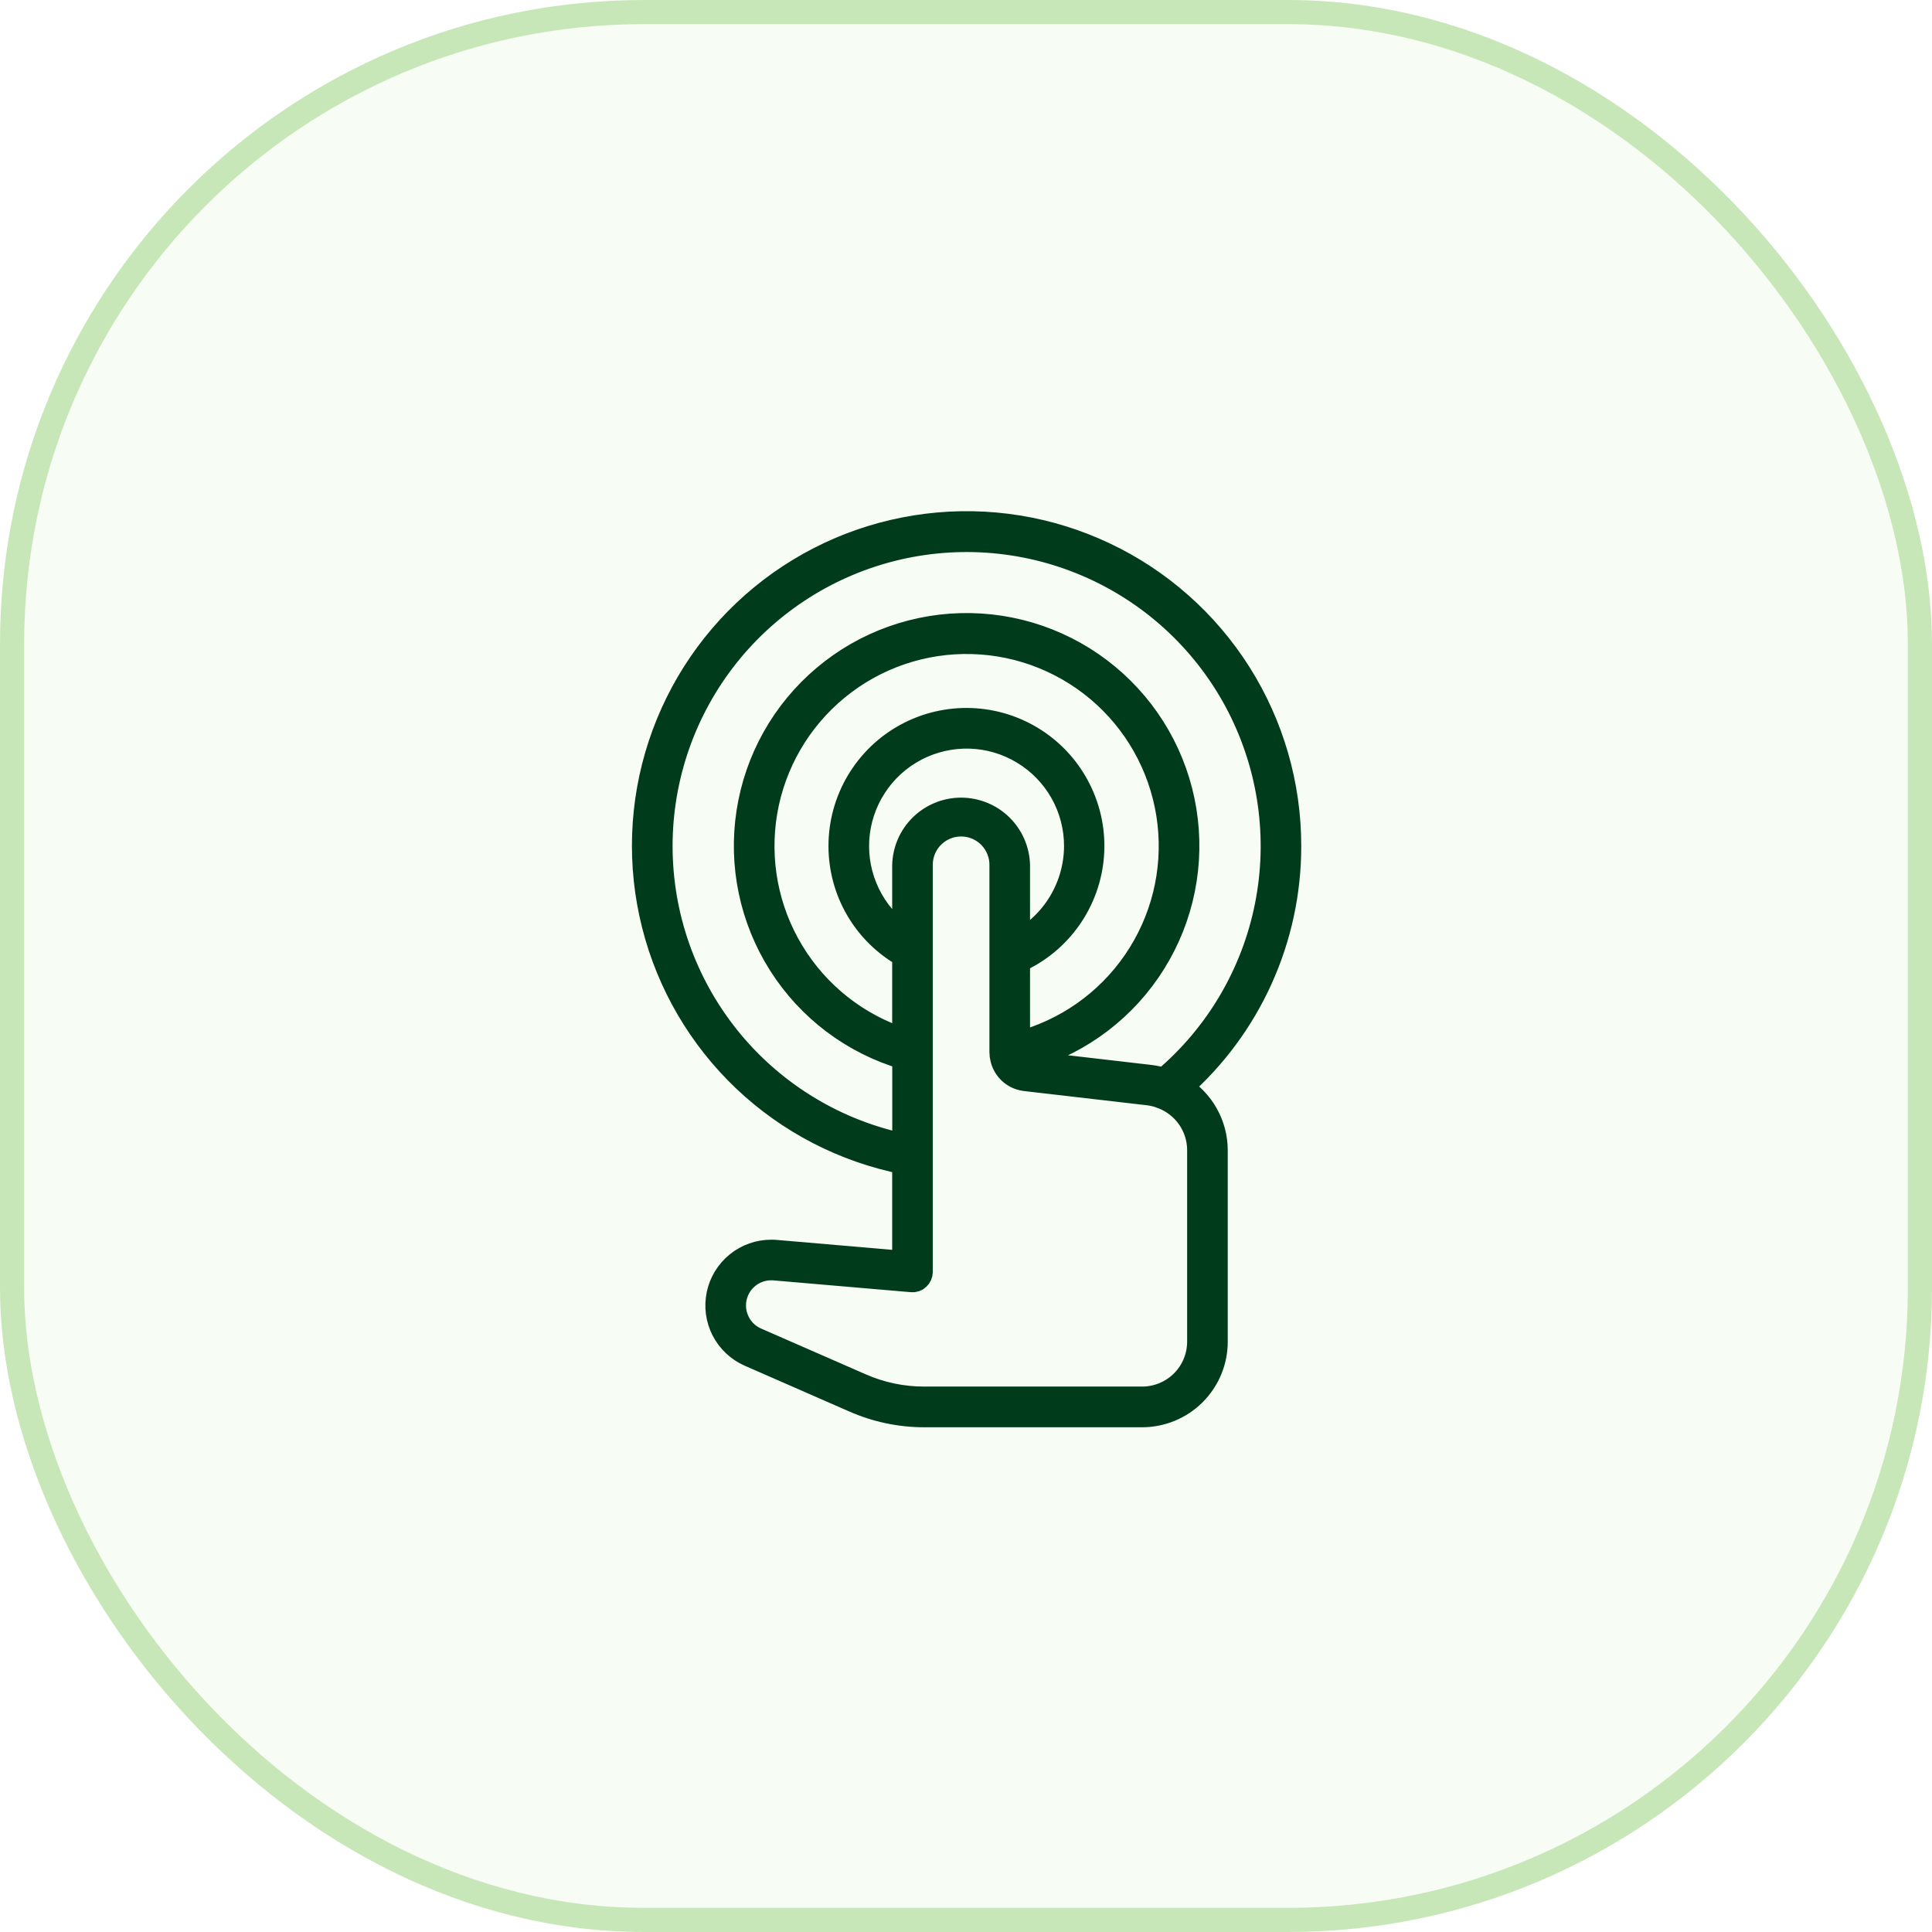
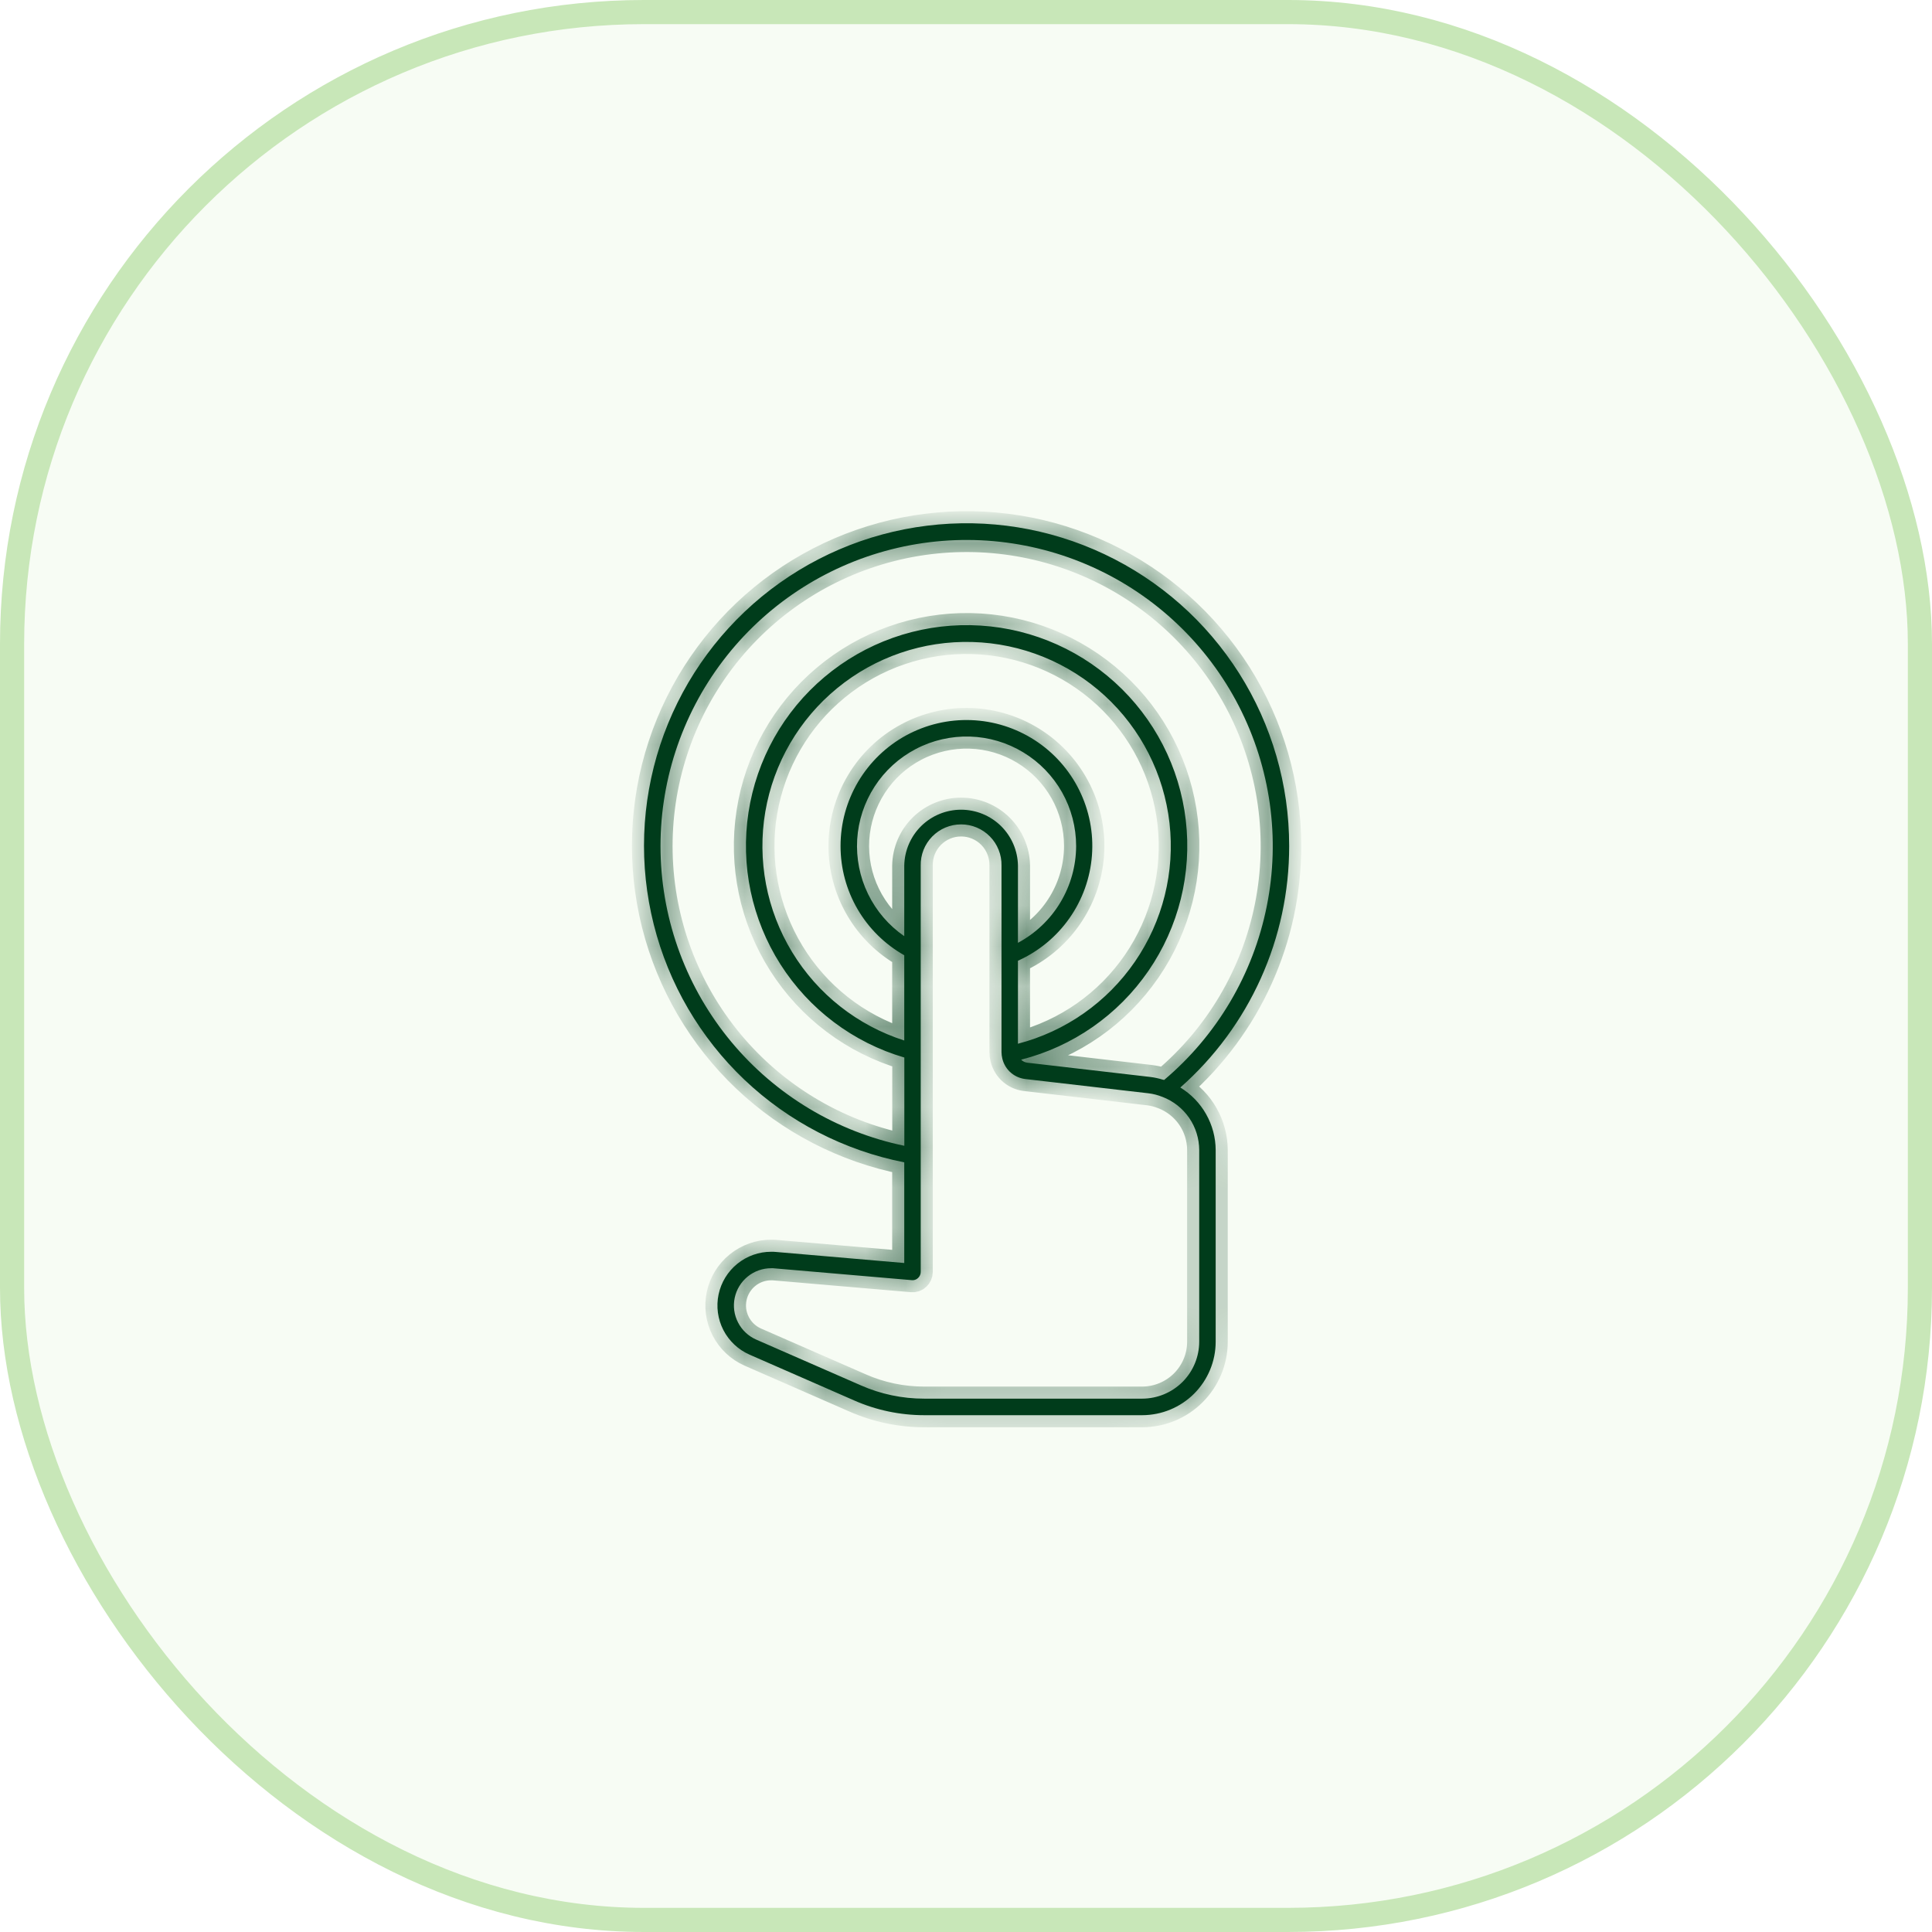
<svg xmlns="http://www.w3.org/2000/svg" width="48" height="48" viewBox="0 0 48 48" fill="none">
  <rect x="0.3" y="0.3" width="47.4" height="47.4" rx="15.7" fill="#C8E7B8" fill-opacity="0.16" />
  <rect x="0.3" y="0.3" width="47.4" height="47.4" rx="15.7" stroke="#C8E7B8" stroke-width="0.6" />
  <mask id="path-2-outside-1_2095_19728" maskUnits="userSpaceOnUse" x="15" y="12" width="18" height="24" fill="black">
-     <rect fill="white" x="15" y="12" width="18" height="24" />
    <path d="M32.029 21.02C32.03 19.5 31.599 18.012 30.787 16.729C29.974 15.445 28.814 14.419 27.441 13.77C26.068 13.12 24.538 12.874 23.031 13.061C21.523 13.247 20.1 13.858 18.926 14.822C17.753 15.787 16.877 17.065 16.402 18.508C15.927 19.95 15.872 21.498 16.243 22.971C16.614 24.445 17.396 25.782 18.497 26.828C19.599 27.873 20.976 28.584 22.466 28.878V31.379L19.283 31.105C19.242 31.101 19.201 31.099 19.16 31.1C18.854 31.099 18.557 31.205 18.319 31.398C18.081 31.591 17.916 31.86 17.853 32.16C17.79 32.46 17.832 32.772 17.972 33.045C18.113 33.317 18.342 33.533 18.623 33.656L21.218 34.792C21.768 35.035 22.362 35.16 22.963 35.16H28.378C28.862 35.159 29.326 34.967 29.668 34.625C30.01 34.283 30.203 33.819 30.203 33.335V28.573C30.202 28.261 30.12 27.954 29.966 27.682C29.813 27.41 29.592 27.182 29.325 27.019C30.176 26.268 30.857 25.345 31.323 24.311C31.79 23.276 32.03 22.154 32.029 21.02ZM22.466 21.506V23.259C22.081 22.993 21.771 22.632 21.566 22.21C21.361 21.789 21.269 21.322 21.297 20.854C21.326 20.387 21.475 19.935 21.73 19.541C21.984 19.148 22.336 18.827 22.751 18.61C23.166 18.392 23.63 18.286 24.098 18.3C24.566 18.314 25.023 18.449 25.423 18.692C25.824 18.934 26.155 19.276 26.386 19.684C26.616 20.092 26.736 20.553 26.736 21.021C26.734 21.515 26.599 21.999 26.344 22.422C26.09 22.845 25.726 23.191 25.291 23.424V21.506C25.285 21.135 25.133 20.782 24.869 20.522C24.605 20.263 24.249 20.117 23.878 20.117C23.508 20.117 23.152 20.263 22.888 20.522C22.624 20.782 22.472 21.135 22.466 21.506ZM25.291 25.932V23.869C25.804 23.639 26.246 23.274 26.569 22.814C26.893 22.354 27.086 21.815 27.129 21.254C27.172 20.693 27.062 20.131 26.812 19.627C26.562 19.122 26.181 18.695 25.709 18.39C25.236 18.084 24.69 17.912 24.128 17.891C23.566 17.87 23.008 18.001 22.514 18.27C22.02 18.539 21.608 18.937 21.321 19.421C21.034 19.905 20.883 20.457 20.883 21.02C20.883 21.571 21.029 22.114 21.307 22.59C21.585 23.067 21.985 23.461 22.466 23.733V25.851C21.302 25.478 20.313 24.698 19.679 23.653C19.044 22.609 18.809 21.371 19.014 20.166C19.22 18.962 19.854 17.872 20.799 17.098C21.743 16.323 22.936 15.915 24.157 15.95C25.379 15.984 26.547 16.458 27.447 17.284C28.347 18.111 28.918 19.234 29.056 20.448C29.194 21.662 28.889 22.885 28.197 23.892C27.505 24.9 26.474 25.623 25.291 25.931V25.932ZM29.794 28.575V33.333C29.794 33.708 29.645 34.068 29.379 34.334C29.113 34.599 28.753 34.748 28.378 34.749H22.964C22.419 34.75 21.881 34.637 21.383 34.417L18.788 33.282C18.593 33.196 18.434 33.047 18.337 32.857C18.239 32.668 18.21 32.452 18.254 32.243C18.298 32.035 18.412 31.849 18.577 31.715C18.742 31.581 18.949 31.508 19.161 31.509H19.174C19.197 31.508 19.219 31.509 19.242 31.512L22.653 31.805C22.681 31.808 22.709 31.805 22.736 31.796C22.763 31.786 22.788 31.772 22.808 31.752C22.829 31.733 22.846 31.71 22.857 31.684C22.869 31.658 22.875 31.63 22.875 31.602V21.506C22.872 21.372 22.896 21.239 22.945 21.115C22.994 20.991 23.068 20.878 23.161 20.783C23.255 20.687 23.366 20.612 23.489 20.56C23.613 20.508 23.745 20.482 23.878 20.482C24.012 20.482 24.144 20.508 24.267 20.56C24.39 20.612 24.502 20.687 24.595 20.783C24.689 20.878 24.762 20.991 24.811 21.115C24.861 21.239 24.885 21.372 24.882 21.506V26.145C24.882 26.165 24.884 26.186 24.887 26.206C24.887 26.212 24.887 26.215 24.887 26.221C24.887 26.227 24.893 26.236 24.893 26.244V26.251C24.915 26.393 24.983 26.524 25.085 26.624C25.188 26.724 25.321 26.788 25.463 26.807L28.537 27.163C28.654 27.177 28.768 27.207 28.877 27.251L28.884 27.253C29.151 27.356 29.381 27.537 29.544 27.773C29.706 28.008 29.793 28.287 29.794 28.573V28.575ZM28.921 26.831C28.91 26.827 28.897 26.827 28.886 26.823C28.789 26.793 28.69 26.771 28.589 26.758L25.518 26.402C25.462 26.394 25.41 26.368 25.371 26.327C26.657 25.999 27.78 25.215 28.532 24.122C29.285 23.028 29.615 21.699 29.461 20.381C29.308 19.062 28.681 17.844 27.698 16.953C26.715 16.061 25.442 15.556 24.115 15.532C22.788 15.508 21.497 15.966 20.482 16.822C19.467 17.677 18.797 18.871 18.596 20.183C18.394 21.495 18.676 22.835 19.388 23.956C20.1 25.076 21.194 25.9 22.468 26.274V28.467C20.783 28.117 19.268 27.206 18.168 25.884C17.068 24.561 16.449 22.905 16.412 21.185C16.375 19.465 16.922 17.784 17.963 16.415C19.005 15.046 20.48 14.071 22.148 13.648C23.815 13.226 25.576 13.381 27.144 14.089C28.712 14.796 29.994 16.015 30.78 17.544C31.566 19.075 31.811 20.826 31.473 22.512C31.136 24.199 30.237 25.722 28.923 26.831L28.921 26.831Z" />
  </mask>
  <path d="M32.029 21.02C32.03 19.5 31.599 18.012 30.787 16.729C29.974 15.445 28.814 14.419 27.441 13.77C26.068 13.12 24.538 12.874 23.031 13.061C21.523 13.247 20.1 13.858 18.926 14.822C17.753 15.787 16.877 17.065 16.402 18.508C15.927 19.95 15.872 21.498 16.243 22.971C16.614 24.445 17.396 25.782 18.497 26.828C19.599 27.873 20.976 28.584 22.466 28.878V31.379L19.283 31.105C19.242 31.101 19.201 31.099 19.16 31.1C18.854 31.099 18.557 31.205 18.319 31.398C18.081 31.591 17.916 31.86 17.853 32.16C17.79 32.46 17.832 32.772 17.972 33.045C18.113 33.317 18.342 33.533 18.623 33.656L21.218 34.792C21.768 35.035 22.362 35.16 22.963 35.16H28.378C28.862 35.159 29.326 34.967 29.668 34.625C30.01 34.283 30.203 33.819 30.203 33.335V28.573C30.202 28.261 30.12 27.954 29.966 27.682C29.813 27.41 29.592 27.182 29.325 27.019C30.176 26.268 30.857 25.345 31.323 24.311C31.79 23.276 32.03 22.154 32.029 21.02ZM22.466 21.506V23.259C22.081 22.993 21.771 22.632 21.566 22.21C21.361 21.789 21.269 21.322 21.297 20.854C21.326 20.387 21.475 19.935 21.73 19.541C21.984 19.148 22.336 18.827 22.751 18.61C23.166 18.392 23.63 18.286 24.098 18.3C24.566 18.314 25.023 18.449 25.423 18.692C25.824 18.934 26.155 19.276 26.386 19.684C26.616 20.092 26.736 20.553 26.736 21.021C26.734 21.515 26.599 21.999 26.344 22.422C26.09 22.845 25.726 23.191 25.291 23.424V21.506C25.285 21.135 25.133 20.782 24.869 20.522C24.605 20.263 24.249 20.117 23.878 20.117C23.508 20.117 23.152 20.263 22.888 20.522C22.624 20.782 22.472 21.135 22.466 21.506ZM25.291 25.932V23.869C25.804 23.639 26.246 23.274 26.569 22.814C26.893 22.354 27.086 21.815 27.129 21.254C27.172 20.693 27.062 20.131 26.812 19.627C26.562 19.122 26.181 18.695 25.709 18.39C25.236 18.084 24.69 17.912 24.128 17.891C23.566 17.87 23.008 18.001 22.514 18.27C22.02 18.539 21.608 18.937 21.321 19.421C21.034 19.905 20.883 20.457 20.883 21.02C20.883 21.571 21.029 22.114 21.307 22.59C21.585 23.067 21.985 23.461 22.466 23.733V25.851C21.302 25.478 20.313 24.698 19.679 23.653C19.044 22.609 18.809 21.371 19.014 20.166C19.22 18.962 19.854 17.872 20.799 17.098C21.743 16.323 22.936 15.915 24.157 15.95C25.379 15.984 26.547 16.458 27.447 17.284C28.347 18.111 28.918 19.234 29.056 20.448C29.194 21.662 28.889 22.885 28.197 23.892C27.505 24.9 26.474 25.623 25.291 25.931V25.932ZM29.794 28.575V33.333C29.794 33.708 29.645 34.068 29.379 34.334C29.113 34.599 28.753 34.748 28.378 34.749H22.964C22.419 34.75 21.881 34.637 21.383 34.417L18.788 33.282C18.593 33.196 18.434 33.047 18.337 32.857C18.239 32.668 18.21 32.452 18.254 32.243C18.298 32.035 18.412 31.849 18.577 31.715C18.742 31.581 18.949 31.508 19.161 31.509H19.174C19.197 31.508 19.219 31.509 19.242 31.512L22.653 31.805C22.681 31.808 22.709 31.805 22.736 31.796C22.763 31.786 22.788 31.772 22.808 31.752C22.829 31.733 22.846 31.71 22.857 31.684C22.869 31.658 22.875 31.63 22.875 31.602V21.506C22.872 21.372 22.896 21.239 22.945 21.115C22.994 20.991 23.068 20.878 23.161 20.783C23.255 20.687 23.366 20.612 23.489 20.56C23.613 20.508 23.745 20.482 23.878 20.482C24.012 20.482 24.144 20.508 24.267 20.56C24.39 20.612 24.502 20.687 24.595 20.783C24.689 20.878 24.762 20.991 24.811 21.115C24.861 21.239 24.885 21.372 24.882 21.506V26.145C24.882 26.165 24.884 26.186 24.887 26.206C24.887 26.212 24.887 26.215 24.887 26.221C24.887 26.227 24.893 26.236 24.893 26.244V26.251C24.915 26.393 24.983 26.524 25.085 26.624C25.188 26.724 25.321 26.788 25.463 26.807L28.537 27.163C28.654 27.177 28.768 27.207 28.877 27.251L28.884 27.253C29.151 27.356 29.381 27.537 29.544 27.773C29.706 28.008 29.793 28.287 29.794 28.573V28.575ZM28.921 26.831C28.91 26.827 28.897 26.827 28.886 26.823C28.789 26.793 28.69 26.771 28.589 26.758L25.518 26.402C25.462 26.394 25.41 26.368 25.371 26.327C26.657 25.999 27.78 25.215 28.532 24.122C29.285 23.028 29.615 21.699 29.461 20.381C29.308 19.062 28.681 17.844 27.698 16.953C26.715 16.061 25.442 15.556 24.115 15.532C22.788 15.508 21.497 15.966 20.482 16.822C19.467 17.677 18.797 18.871 18.596 20.183C18.394 21.495 18.676 22.835 19.388 23.956C20.1 25.076 21.194 25.9 22.468 26.274V28.467C20.783 28.117 19.268 27.206 18.168 25.884C17.068 24.561 16.449 22.905 16.412 21.185C16.375 19.465 16.922 17.784 17.963 16.415C19.005 15.046 20.48 14.071 22.148 13.648C23.815 13.226 25.576 13.381 27.144 14.089C28.712 14.796 29.994 16.015 30.78 17.544C31.566 19.075 31.811 20.826 31.473 22.512C31.136 24.199 30.237 25.722 28.923 26.831L28.921 26.831Z" fill="#003C1B" />
  <path d="M32.029 21.02C32.03 19.5 31.599 18.012 30.787 16.729C29.974 15.445 28.814 14.419 27.441 13.77C26.068 13.12 24.538 12.874 23.031 13.061C21.523 13.247 20.1 13.858 18.926 14.822C17.753 15.787 16.877 17.065 16.402 18.508C15.927 19.95 15.872 21.498 16.243 22.971C16.614 24.445 17.396 25.782 18.497 26.828C19.599 27.873 20.976 28.584 22.466 28.878V31.379L19.283 31.105C19.242 31.101 19.201 31.099 19.16 31.1C18.854 31.099 18.557 31.205 18.319 31.398C18.081 31.591 17.916 31.86 17.853 32.16C17.79 32.46 17.832 32.772 17.972 33.045C18.113 33.317 18.342 33.533 18.623 33.656L21.218 34.792C21.768 35.035 22.362 35.16 22.963 35.16H28.378C28.862 35.159 29.326 34.967 29.668 34.625C30.01 34.283 30.203 33.819 30.203 33.335V28.573C30.202 28.261 30.12 27.954 29.966 27.682C29.813 27.41 29.592 27.182 29.325 27.019C30.176 26.268 30.857 25.345 31.323 24.311C31.79 23.276 32.03 22.154 32.029 21.02ZM22.466 21.506V23.259C22.081 22.993 21.771 22.632 21.566 22.21C21.361 21.789 21.269 21.322 21.297 20.854C21.326 20.387 21.475 19.935 21.73 19.541C21.984 19.148 22.336 18.827 22.751 18.61C23.166 18.392 23.63 18.286 24.098 18.3C24.566 18.314 25.023 18.449 25.423 18.692C25.824 18.934 26.155 19.276 26.386 19.684C26.616 20.092 26.736 20.553 26.736 21.021C26.734 21.515 26.599 21.999 26.344 22.422C26.09 22.845 25.726 23.191 25.291 23.424V21.506C25.285 21.135 25.133 20.782 24.869 20.522C24.605 20.263 24.249 20.117 23.878 20.117C23.508 20.117 23.152 20.263 22.888 20.522C22.624 20.782 22.472 21.135 22.466 21.506ZM25.291 25.932V23.869C25.804 23.639 26.246 23.274 26.569 22.814C26.893 22.354 27.086 21.815 27.129 21.254C27.172 20.693 27.062 20.131 26.812 19.627C26.562 19.122 26.181 18.695 25.709 18.39C25.236 18.084 24.69 17.912 24.128 17.891C23.566 17.87 23.008 18.001 22.514 18.27C22.02 18.539 21.608 18.937 21.321 19.421C21.034 19.905 20.883 20.457 20.883 21.02C20.883 21.571 21.029 22.114 21.307 22.59C21.585 23.067 21.985 23.461 22.466 23.733V25.851C21.302 25.478 20.313 24.698 19.679 23.653C19.044 22.609 18.809 21.371 19.014 20.166C19.22 18.962 19.854 17.872 20.799 17.098C21.743 16.323 22.936 15.915 24.157 15.95C25.379 15.984 26.547 16.458 27.447 17.284C28.347 18.111 28.918 19.234 29.056 20.448C29.194 21.662 28.889 22.885 28.197 23.892C27.505 24.9 26.474 25.623 25.291 25.931V25.932ZM29.794 28.575V33.333C29.794 33.708 29.645 34.068 29.379 34.334C29.113 34.599 28.753 34.748 28.378 34.749H22.964C22.419 34.75 21.881 34.637 21.383 34.417L18.788 33.282C18.593 33.196 18.434 33.047 18.337 32.857C18.239 32.668 18.21 32.452 18.254 32.243C18.298 32.035 18.412 31.849 18.577 31.715C18.742 31.581 18.949 31.508 19.161 31.509H19.174C19.197 31.508 19.219 31.509 19.242 31.512L22.653 31.805C22.681 31.808 22.709 31.805 22.736 31.796C22.763 31.786 22.788 31.772 22.808 31.752C22.829 31.733 22.846 31.71 22.857 31.684C22.869 31.658 22.875 31.63 22.875 31.602V21.506C22.872 21.372 22.896 21.239 22.945 21.115C22.994 20.991 23.068 20.878 23.161 20.783C23.255 20.687 23.366 20.612 23.489 20.56C23.613 20.508 23.745 20.482 23.878 20.482C24.012 20.482 24.144 20.508 24.267 20.56C24.39 20.612 24.502 20.687 24.595 20.783C24.689 20.878 24.762 20.991 24.811 21.115C24.861 21.239 24.885 21.372 24.882 21.506V26.145C24.882 26.165 24.884 26.186 24.887 26.206C24.887 26.212 24.887 26.215 24.887 26.221C24.887 26.227 24.893 26.236 24.893 26.244V26.251C24.915 26.393 24.983 26.524 25.085 26.624C25.188 26.724 25.321 26.788 25.463 26.807L28.537 27.163C28.654 27.177 28.768 27.207 28.877 27.251L28.884 27.253C29.151 27.356 29.381 27.537 29.544 27.773C29.706 28.008 29.793 28.287 29.794 28.573V28.575ZM28.921 26.831C28.91 26.827 28.897 26.827 28.886 26.823C28.789 26.793 28.69 26.771 28.589 26.758L25.518 26.402C25.462 26.394 25.41 26.368 25.371 26.327C26.657 25.999 27.78 25.215 28.532 24.122C29.285 23.028 29.615 21.699 29.461 20.381C29.308 19.062 28.681 17.844 27.698 16.953C26.715 16.061 25.442 15.556 24.115 15.532C22.788 15.508 21.497 15.966 20.482 16.822C19.467 17.677 18.797 18.871 18.596 20.183C18.394 21.495 18.676 22.835 19.388 23.956C20.1 25.076 21.194 25.9 22.468 26.274V28.467C20.783 28.117 19.268 27.206 18.168 25.884C17.068 24.561 16.449 22.905 16.412 21.185C16.375 19.465 16.922 17.784 17.963 16.415C19.005 15.046 20.48 14.071 22.148 13.648C23.815 13.226 25.576 13.381 27.144 14.089C28.712 14.796 29.994 16.015 30.78 17.544C31.566 19.075 31.811 20.826 31.473 22.512C31.136 24.199 30.237 25.722 28.923 26.831L28.921 26.831Z" stroke="#003C1B" stroke-width="0.6" mask="url(#path-2-outside-1_2095_19728)" />
</svg>